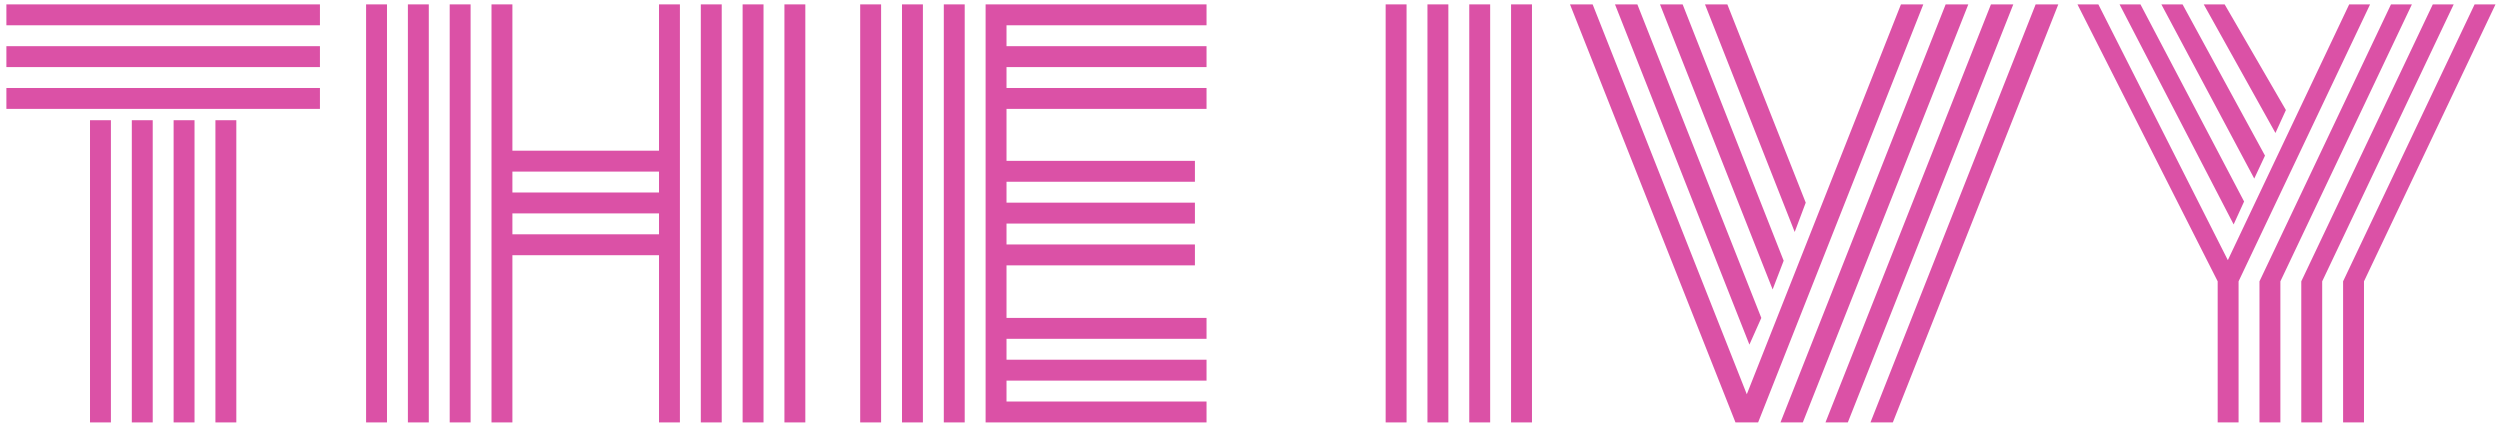
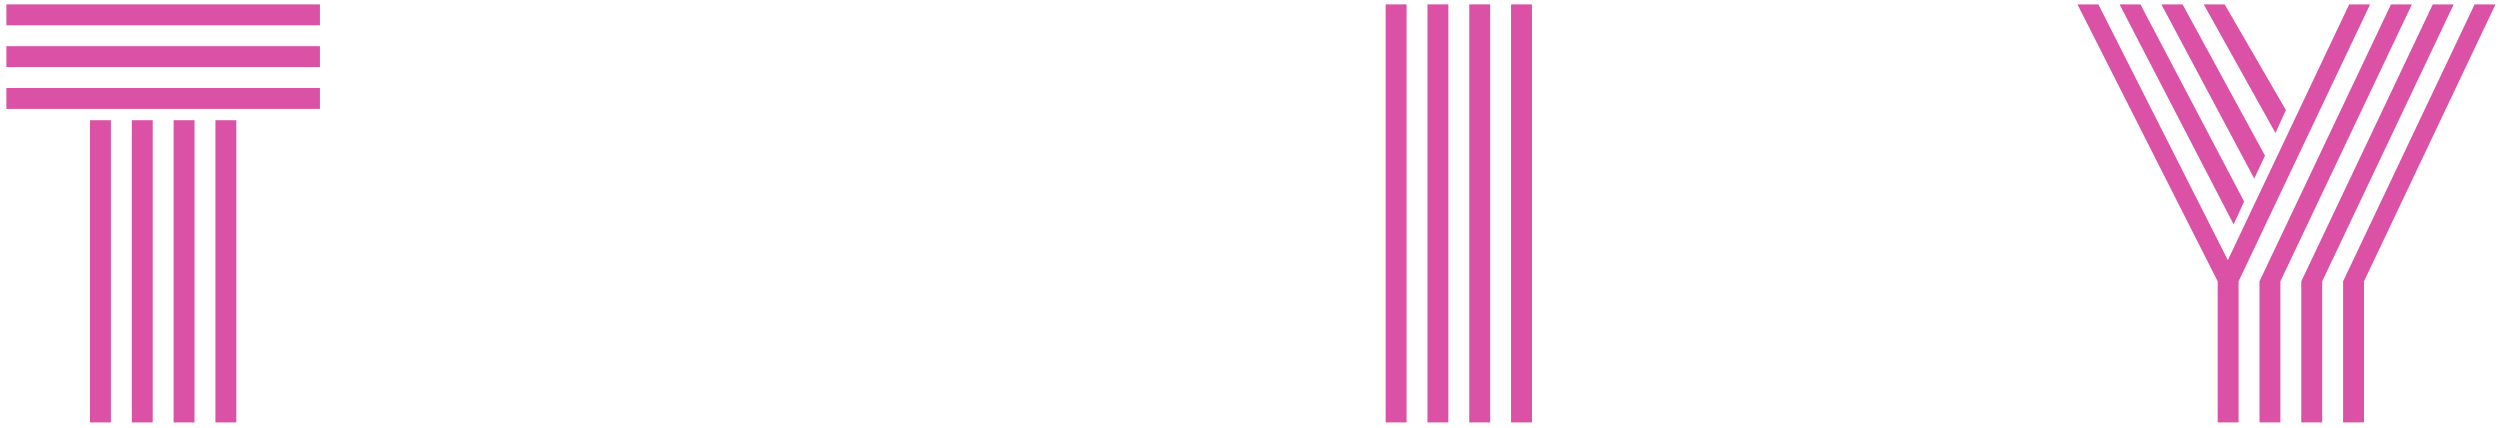
<svg xmlns="http://www.w3.org/2000/svg" width="339" height="58" viewBox="0 0 339 58" fill="none">
  <path d="M335.556 0.594H338.39L320.557 38.149V57.28H317.723V38.149L335.556 0.594ZM329.887 0.594H332.721L314.889 38.149V57.28H312.054V38.149L329.887 0.594ZM324.218 0.594H327.053L309.22 38.149V57.28H306.385V38.149L324.218 0.594ZM318.55 0.594H321.384L303.551 38.149V57.28H300.717V38.149L281.703 0.594H284.537L302.095 35.275L318.55 0.594ZM287.411 0.594H290.246L304.299 27.323L302.882 30.433L287.411 0.594ZM293.08 0.594H295.954L307.133 21.103L305.677 24.213L293.08 0.594ZM298.827 0.594H301.662L309.968 14.923L308.551 18.033L298.827 0.594Z" fill="#DB51A6" />
-   <path d="M212.892 0.594H215.962L236.866 53.462L257.769 0.594H260.8L238.401 57.28H235.33L212.892 0.594ZM218.993 0.594H222.025L238.834 43.109L237.22 46.73L218.993 0.594ZM225.095 0.594H228.166L241.865 35.354L240.369 39.251L225.095 0.594ZM231.197 0.594H234.228L244.857 27.48L243.361 31.456L231.197 0.594ZM276.034 0.594H279.105L256.667 57.28H253.635L276.034 0.594ZM269.972 0.594H273.003L250.565 57.28H247.534L269.972 0.594ZM263.831 0.594H266.902L244.463 57.28H241.432L263.831 0.594Z" fill="#DB51A6" />
  <path d="M204.9 0.594H207.735V57.28H204.9V0.594ZM199.232 0.594H202.066V57.28H199.232V0.594ZM193.563 0.594H196.397V57.28H193.563V0.594ZM187.894 0.594H190.729V57.28H187.894V0.594Z" fill="#DB51A6" />
-   <path d="M130.814 57.28H127.98V0.594H130.814V57.28ZM125.145 57.28H122.311V0.594H125.145V57.28ZM119.477 57.28H116.642V0.594H119.477V57.28ZM136.483 43.109H163.606V45.943H136.483V48.777H163.606V51.612H136.483V54.446H163.606V57.28H133.648V0.594H163.606V3.428H136.483V6.262H163.606V9.097H136.483V11.931H163.606V14.765H136.483V21.812H162.031V24.646H136.483V27.48H162.031V30.315H136.483V33.149H162.031V35.983H136.483V43.109Z" fill="#DB51A6" />
-   <path d="M106.368 0.594H109.202V57.28H106.368V0.594ZM49.642 0.594H52.476V57.28H49.642V0.594ZM100.699 0.594H103.533V57.28H100.699V0.594ZM95.03 0.594H97.865V57.28H95.03V0.594ZM89.362 0.594H92.196V57.28H89.362V34.606H69.482V57.28H66.648V0.594H69.482V20.434H89.362V0.594ZM60.979 0.594H63.813V57.28H60.979V0.594ZM55.31 0.594H58.145V57.28H55.31V0.594ZM89.362 31.771V28.937H69.482V31.771H89.362ZM89.362 26.103V23.268H69.482V26.103H89.362Z" fill="#DB51A6" />
  <path d="M12.205 16.301H15.039V57.28H12.205V16.301ZM0.867 3.428V0.594H43.383V3.428H0.867ZM0.867 9.097V6.262H43.383V9.097H0.867ZM0.867 14.765V11.931H43.383V14.765H0.867ZM29.211 16.301H32.045V57.28H29.211V16.301ZM23.542 16.301H26.377V57.28H23.542V16.301ZM17.873 16.301H20.708V57.28H17.873V16.301Z" fill="#DB51A6" />
</svg>